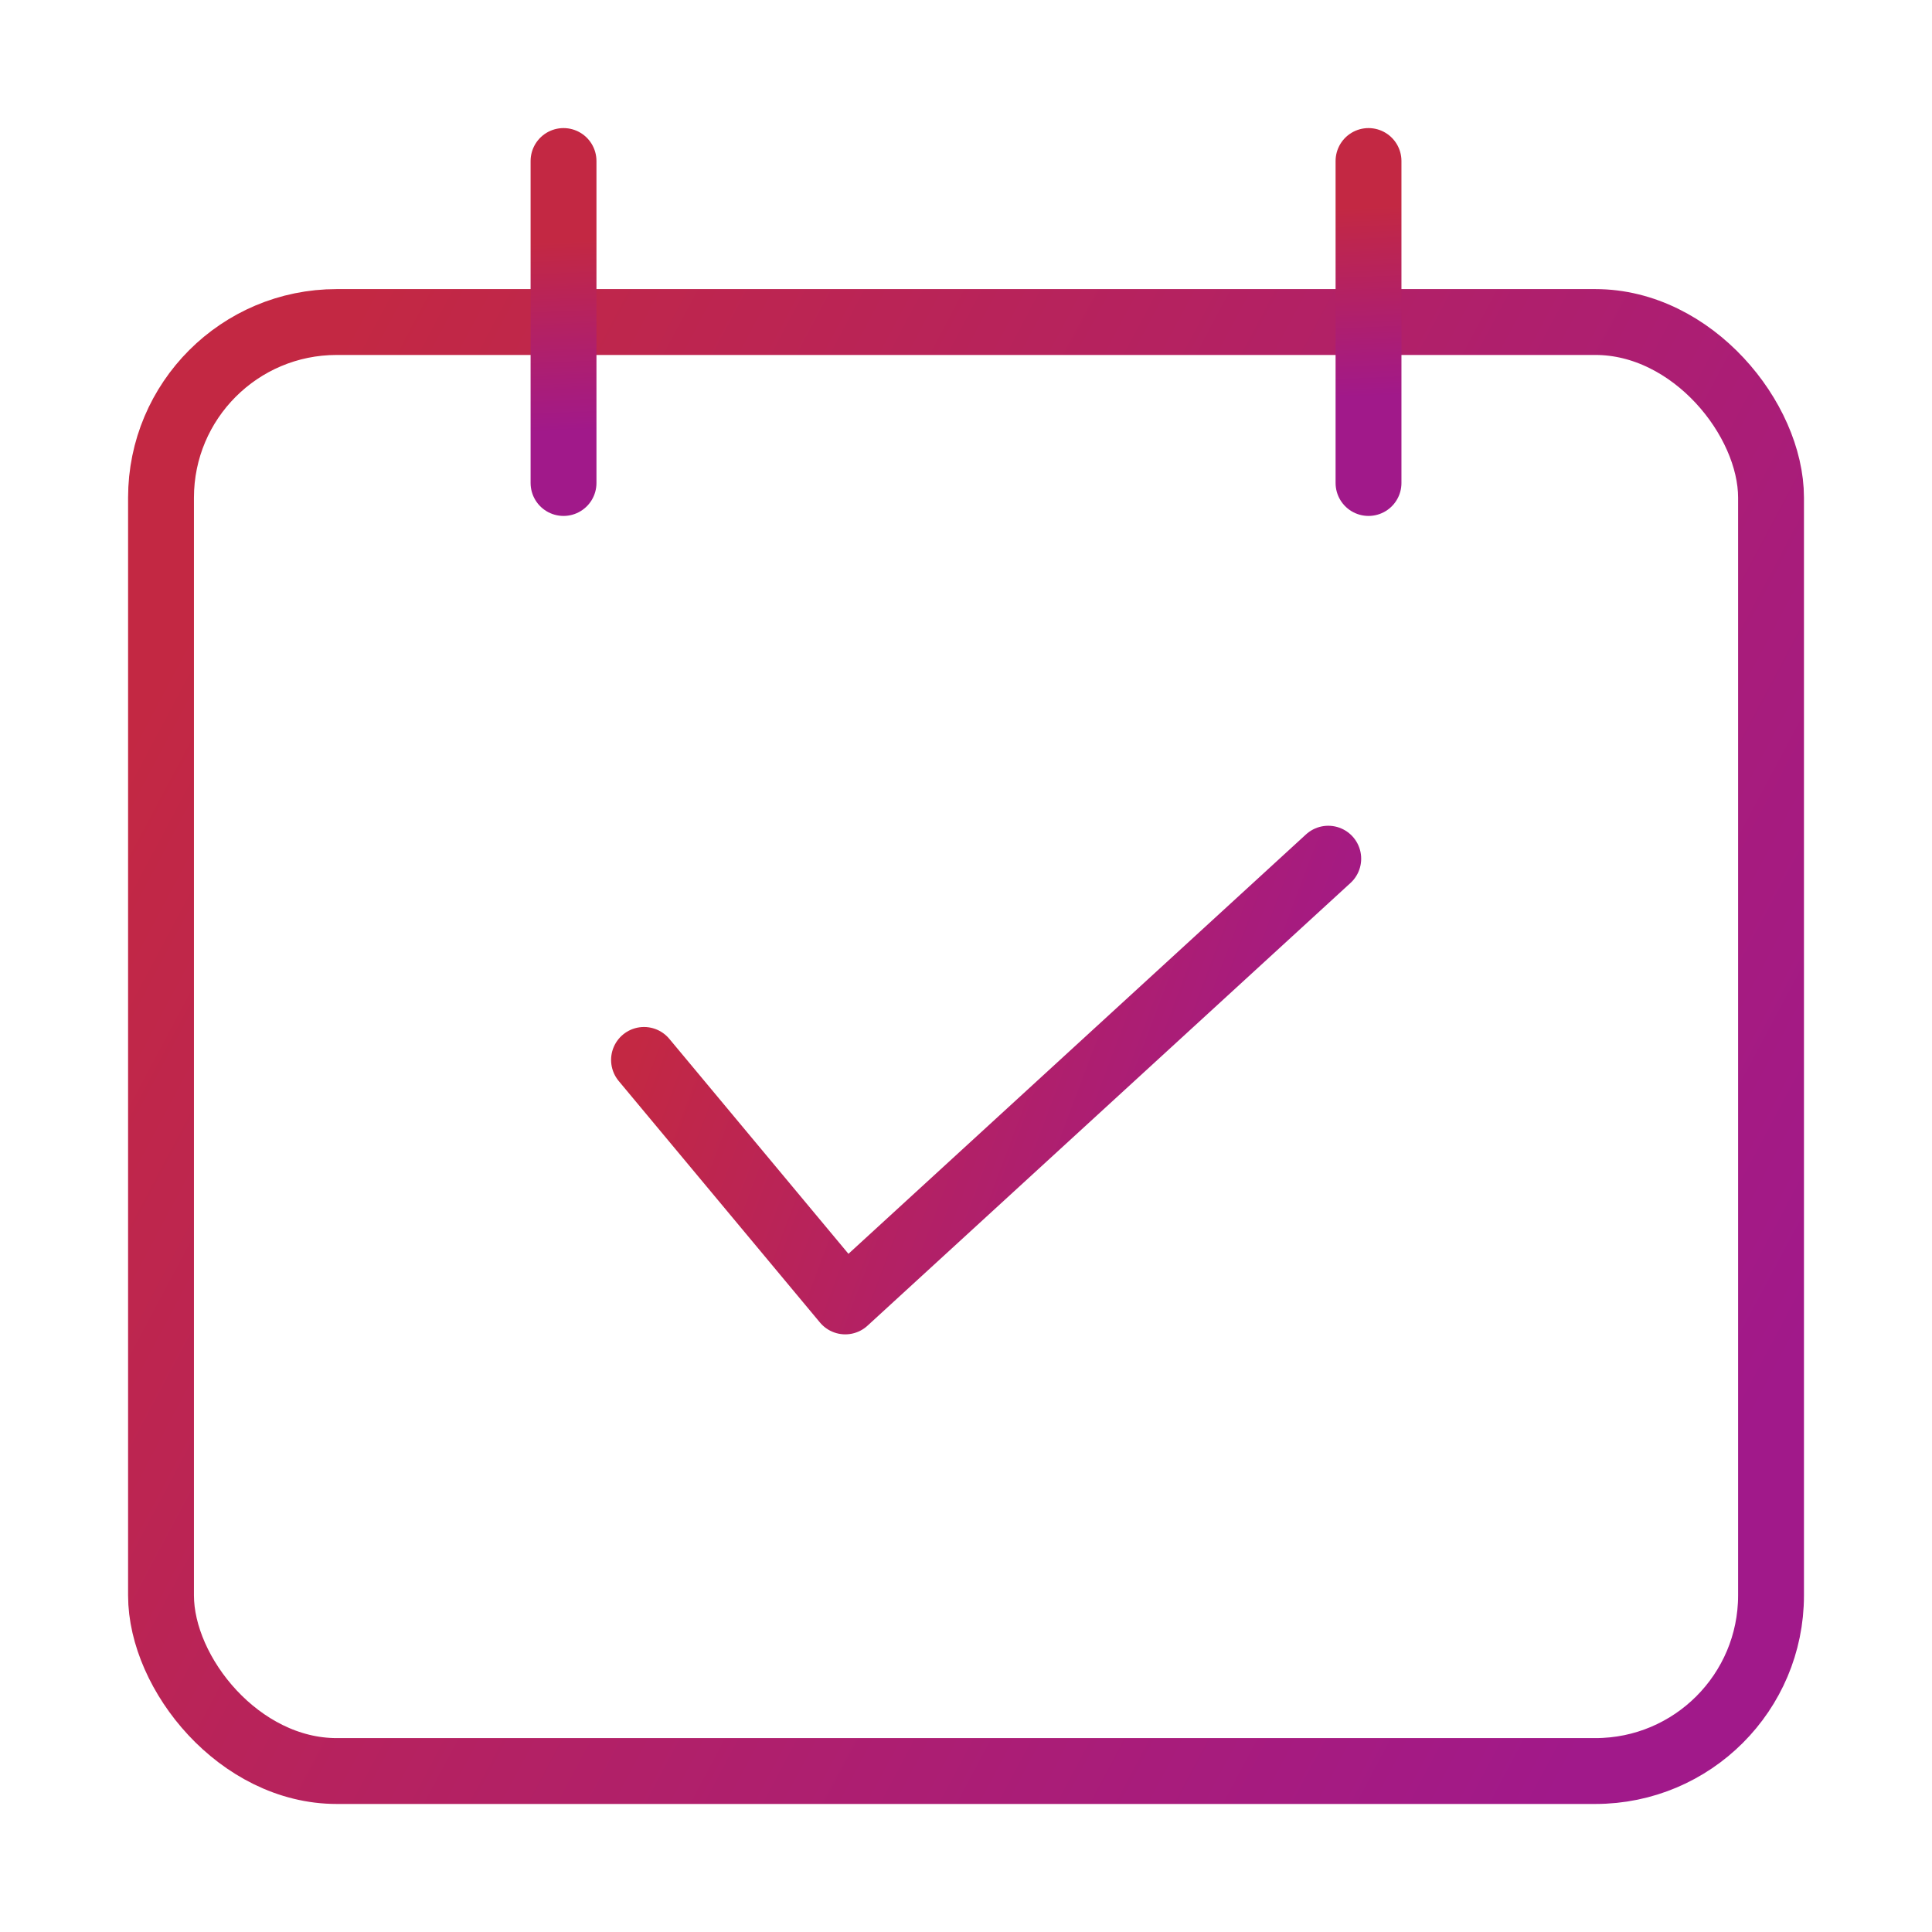
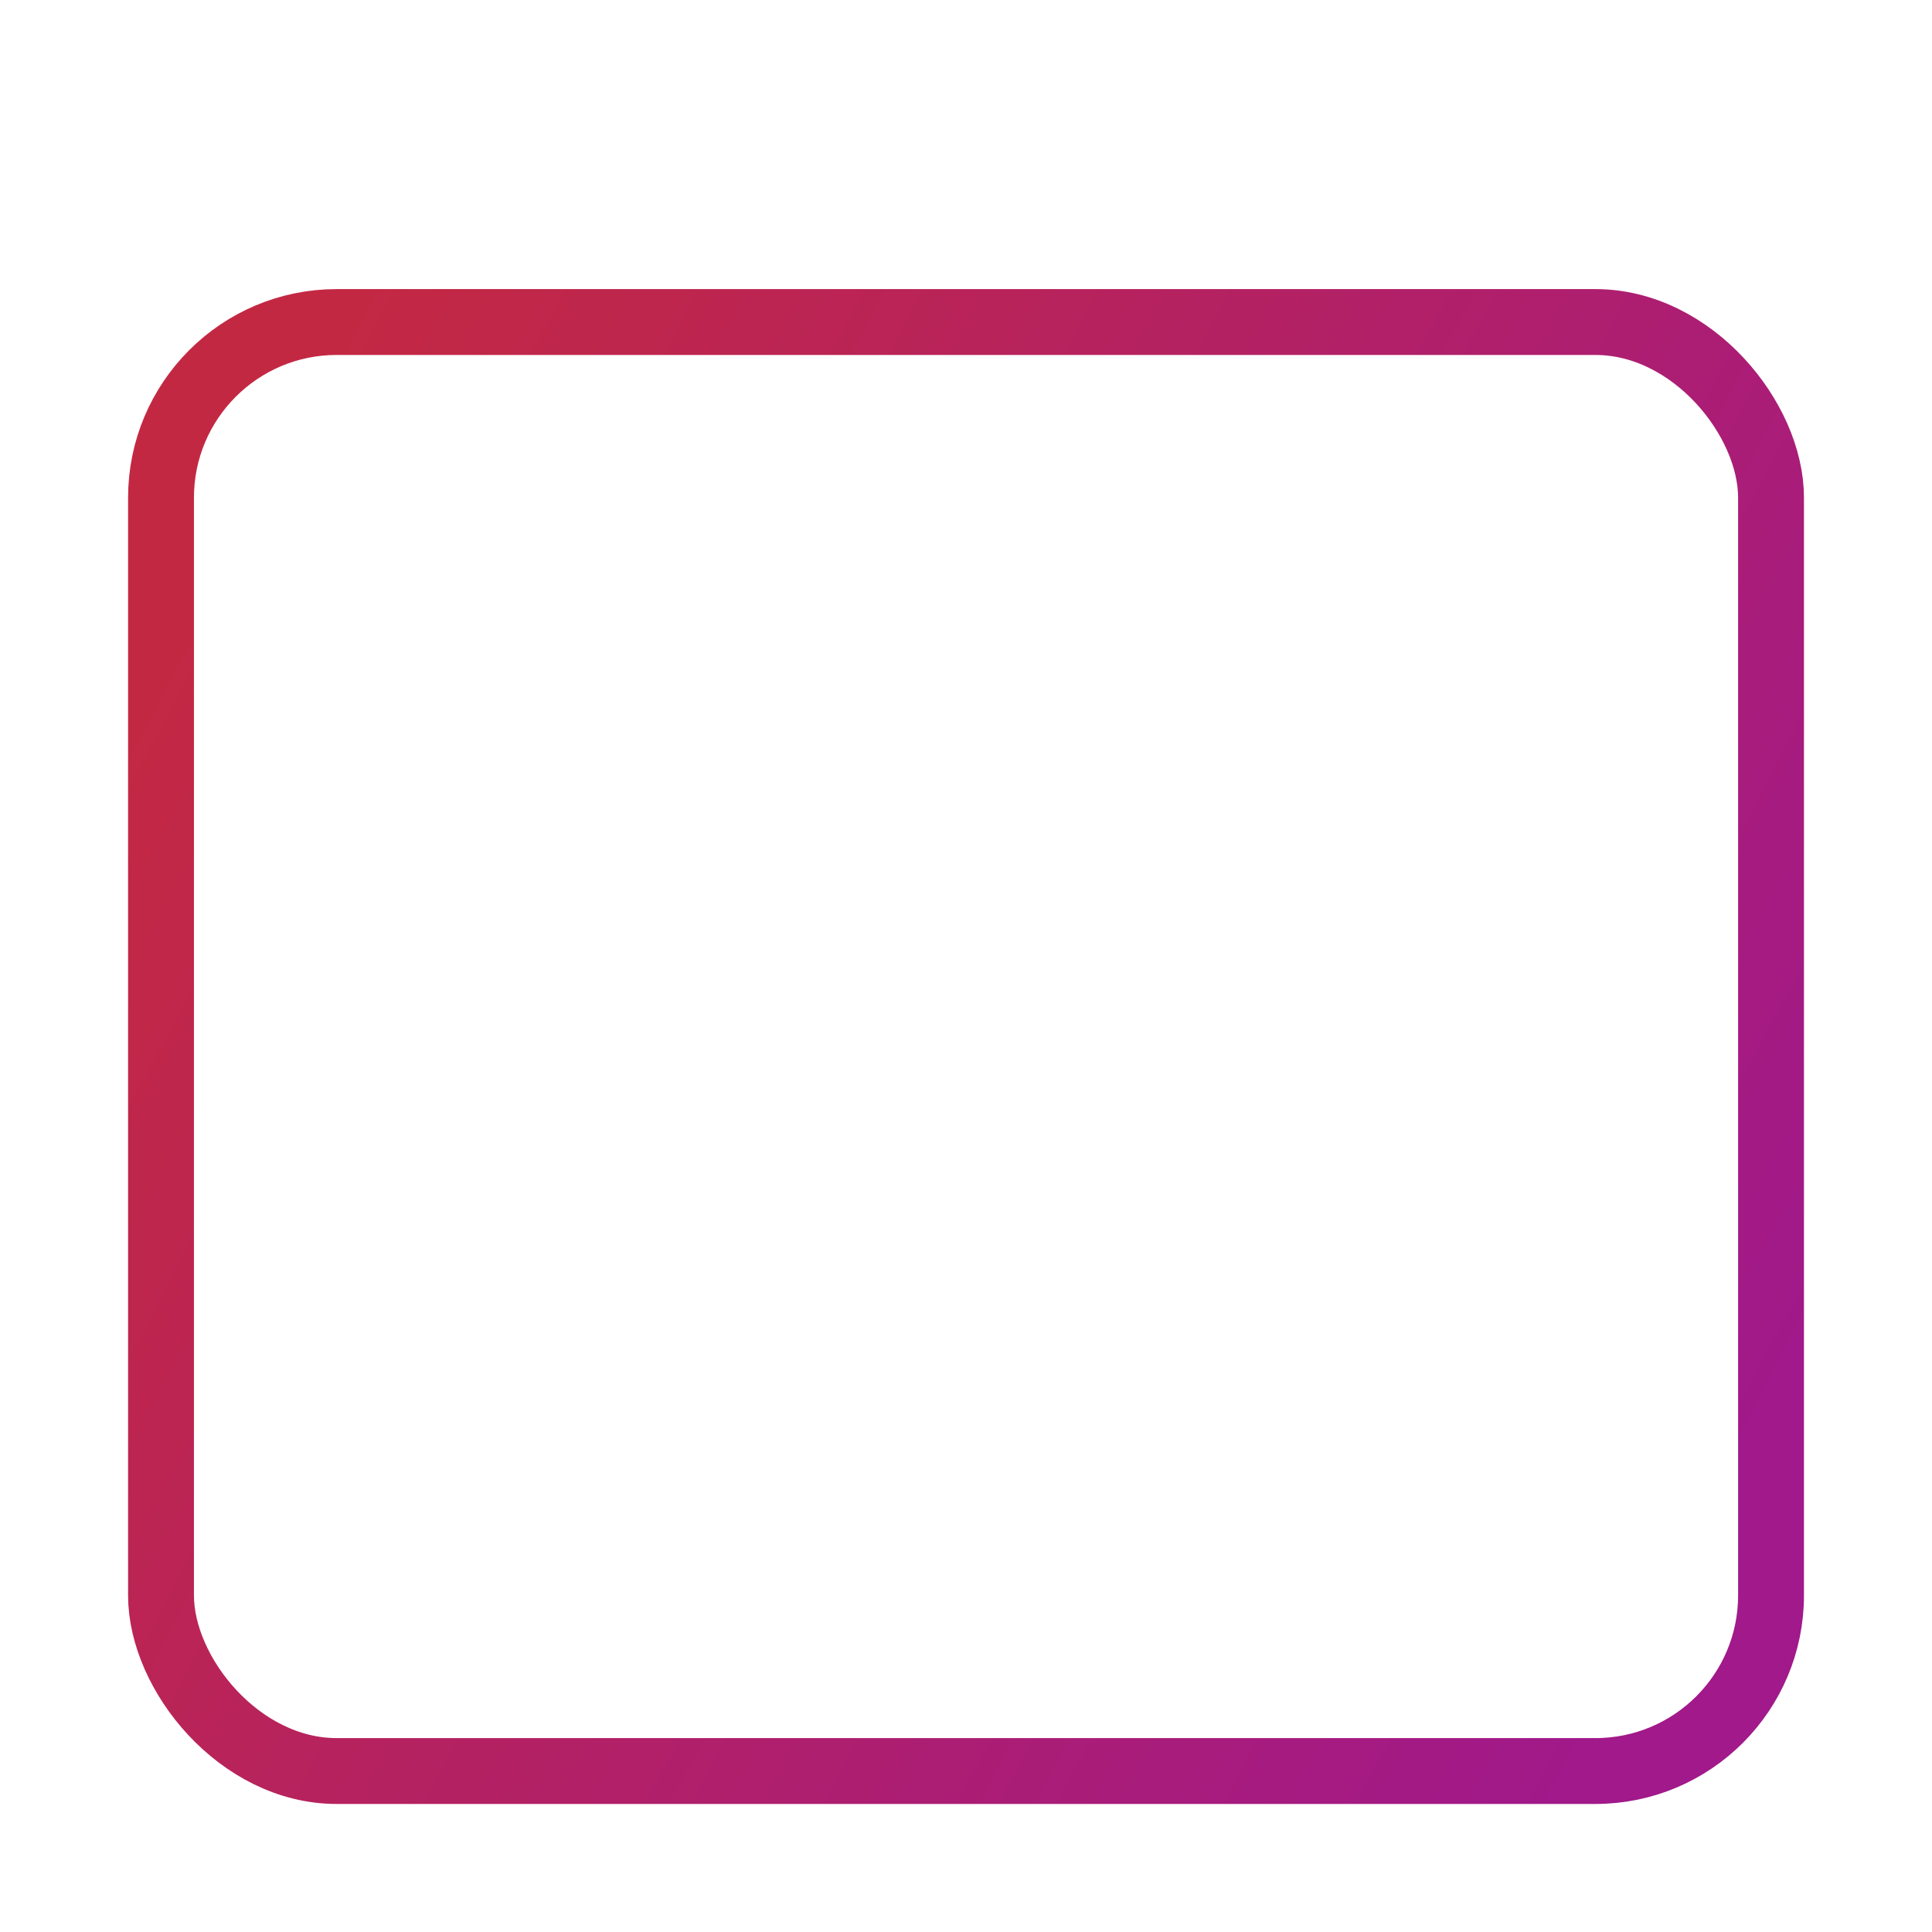
<svg xmlns="http://www.w3.org/2000/svg" width="44" height="44" viewBox="0 0 44 44">
  <defs>
    <linearGradient x1="100%" y1="72.874%" x2="0%" y2="25.679%" id="rz1gi7mesa">
      <stop stop-color="#A1198A" offset="0%" />
      <stop stop-color="#C32843" offset="100%" />
    </linearGradient>
    <linearGradient x1="53.125%" y1="78.239%" x2="46.875%" y2="19.975%" id="ufph4g54mb">
      <stop stop-color="#A1198A" offset="0%" />
      <stop stop-color="#C32843" offset="100%" />
    </linearGradient>
    <linearGradient x1="100%" y1="61.823%" x2="0%" y2="37.429%" id="ah5vrxtpqc">
      <stop stop-color="#A1198A" offset="0%" />
      <stop stop-color="#C32843" offset="100%" />
    </linearGradient>
  </defs>
  <g transform="translate(3.667 3.667)" stroke-width="1.5" fill="none" fill-rule="evenodd" stroke-linecap="round" stroke-linejoin="round">
    <rect stroke="url(#rz1gi7mesa)" y="3.667" width="36.667" height="33" rx="4" />
-     <path stroke="url(#ufph4g54mb)" d="M9.167 0v7.333M27.5 0v7.333" />
-     <path stroke="url(#ah5vrxtpqc)" d="m11 20.472 4.583 5.5 11-10.083" />
  </g>
</svg>